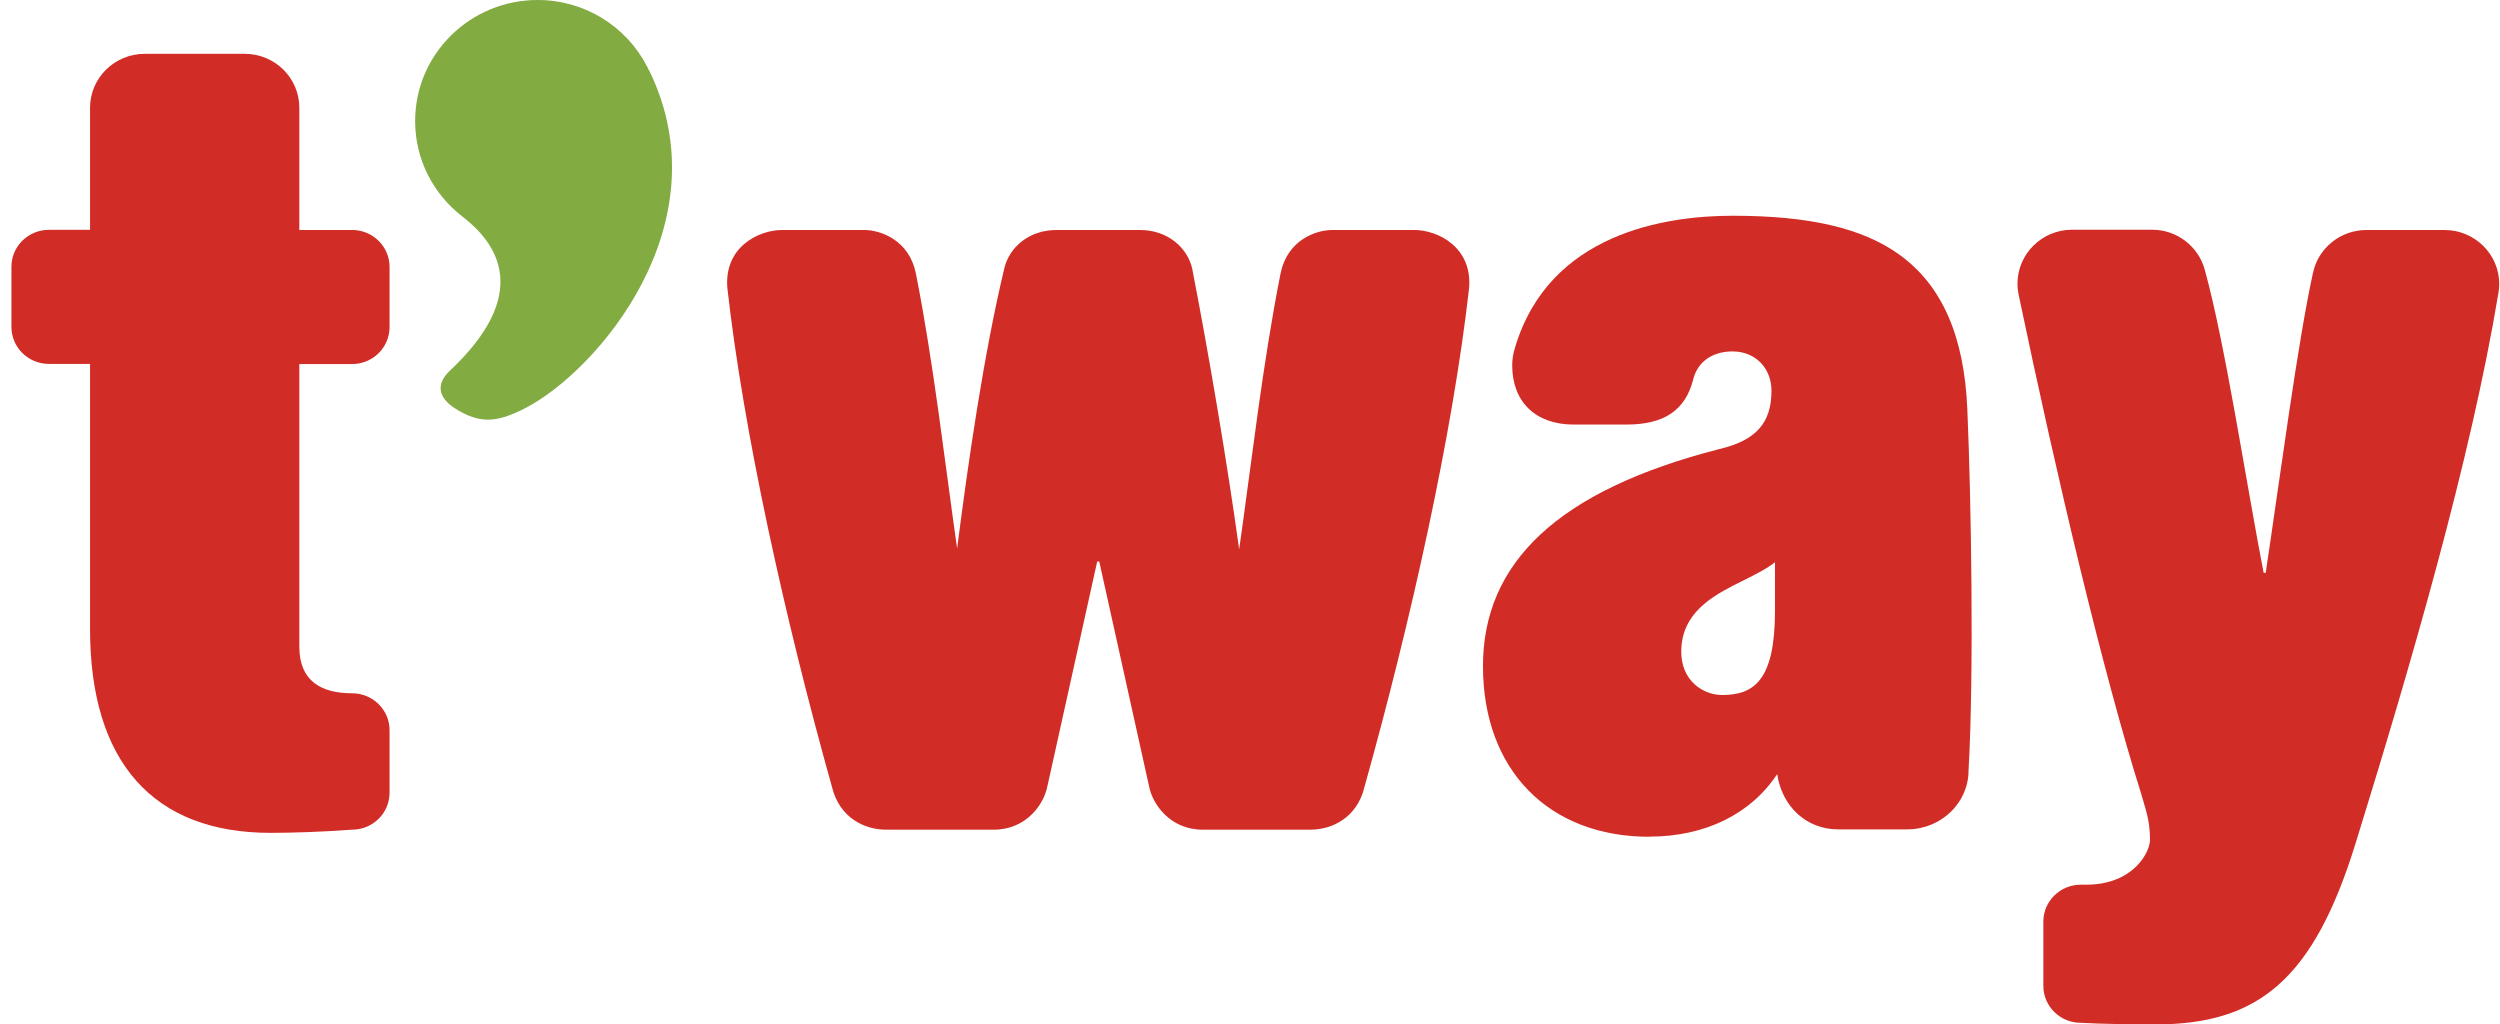
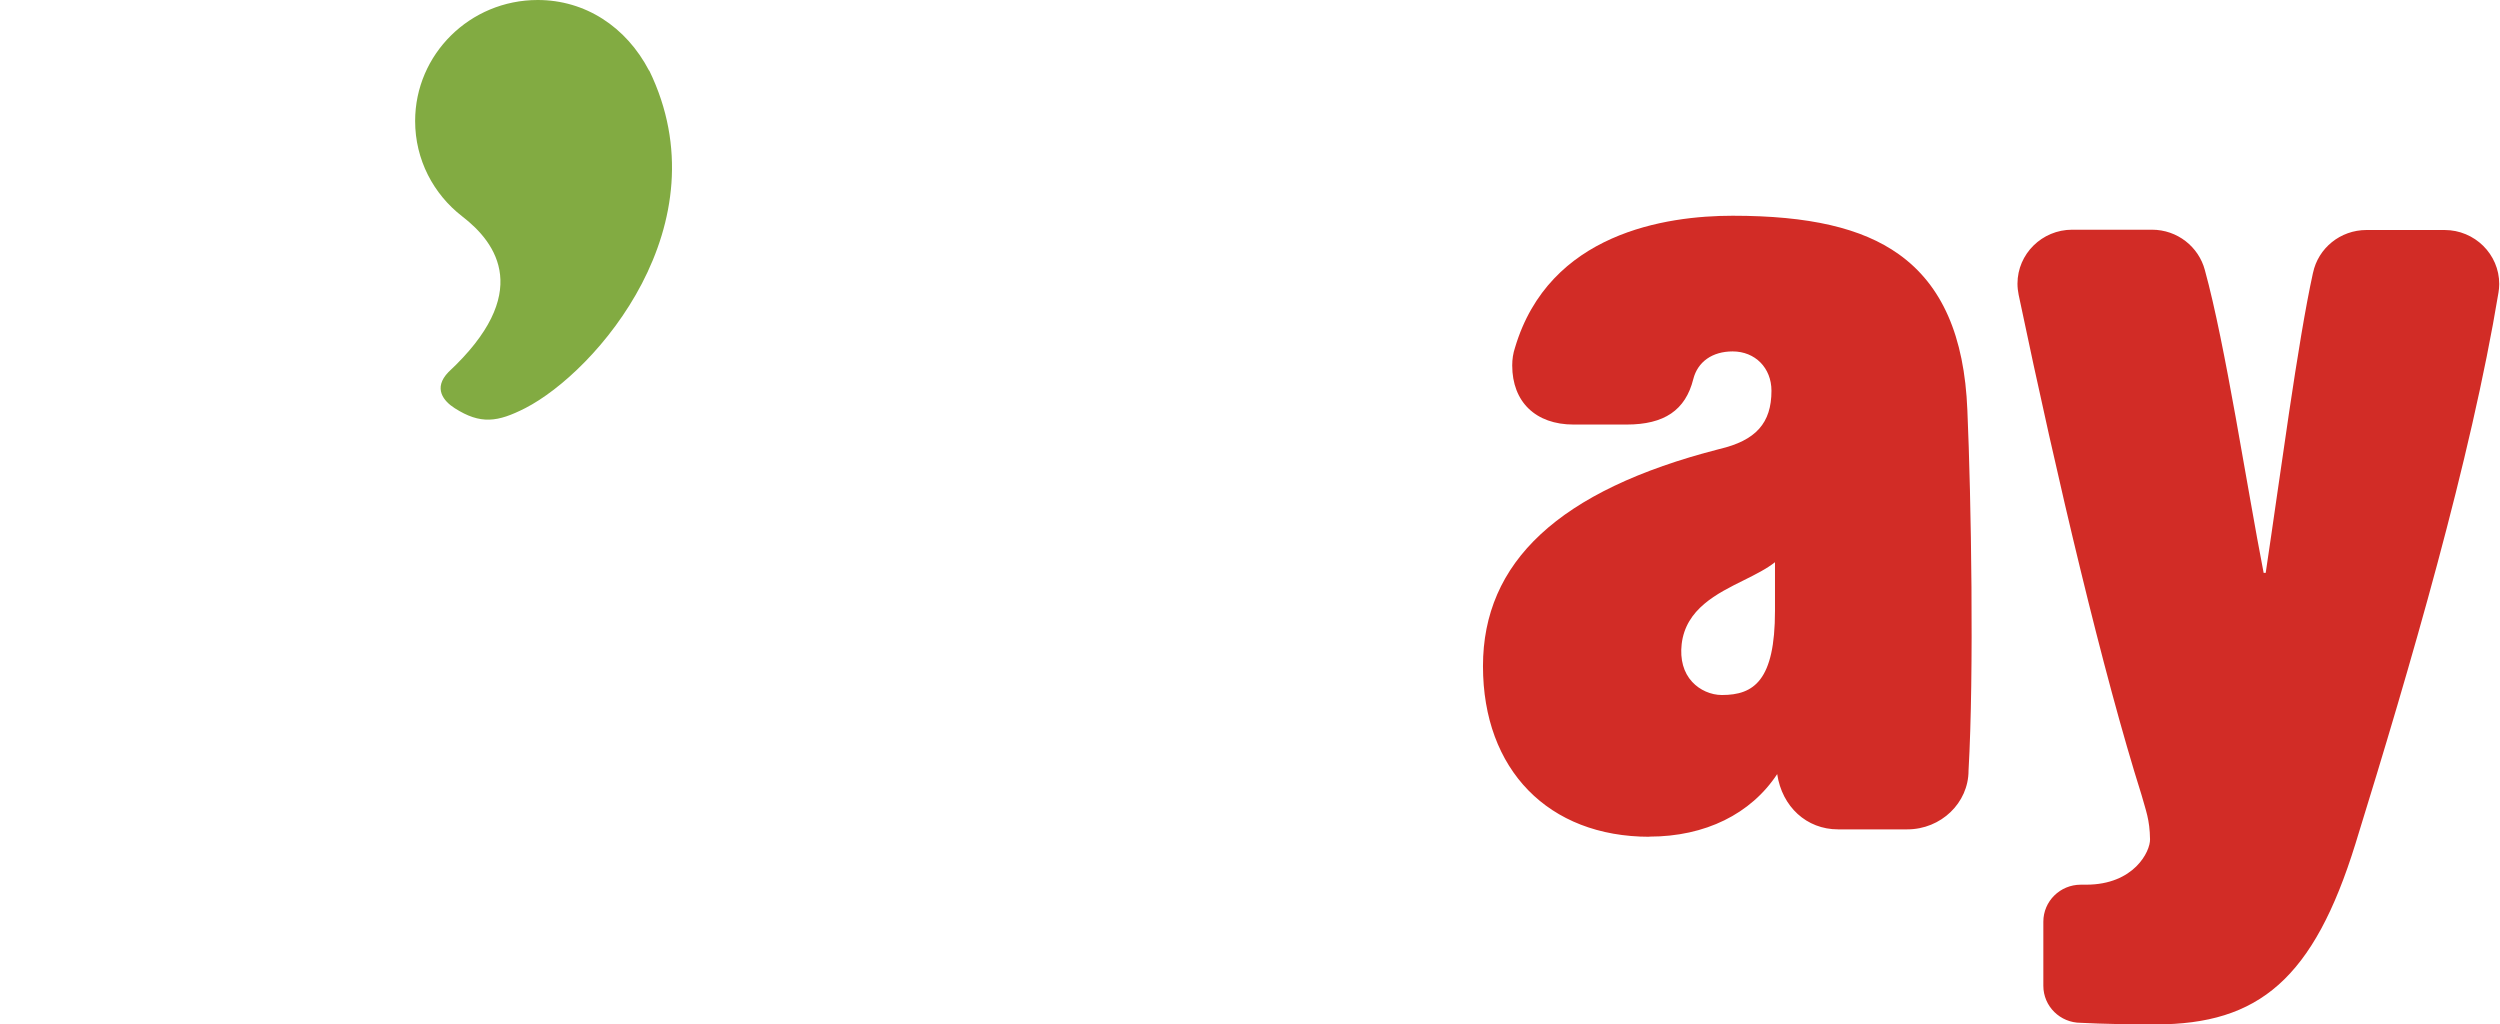
<svg xmlns="http://www.w3.org/2000/svg" width="205" height="84" viewBox="0 0 205 84" fill="none">
  <g clip-path="url(#clip0_3937_34697)">
-     <path d="M115.976 18.859H109.264C107.842 18.859 105.528 19.728 104.998 22.465C103.539 29.806 102.636 37.861 101.611 45.047C100.671 38.206 99.129 29.044 97.755 22C97.357 20.323 95.778 18.859 93.465 18.859H86.644C84.33 18.859 82.751 20.323 82.354 22C80.654 29.092 79.353 38.158 78.485 44.975C77.461 37.813 76.557 29.782 75.111 22.465C74.581 19.728 72.267 18.859 70.845 18.859H64.132C62.216 18.859 59.324 20.263 59.65 23.678C60.975 35.41 64.337 50.663 68.218 64.512C68.832 67.07 70.905 68.034 72.653 68.034H81.486C84.198 68.034 85.62 65.892 85.885 64.476L89.97 46.046H90.139L94.224 64.476C94.489 65.892 95.911 68.034 98.623 68.034H107.456C109.203 68.034 111.288 67.07 111.891 64.512C115.771 50.651 119.133 35.41 120.459 23.678C120.784 20.275 117.892 18.859 115.976 18.859Z" fill="#D22C26" />
-     <path d="M7.384 8.84C7.384 6.389 9.397 4.414 11.867 4.414H20.062C22.544 4.414 24.545 6.389 24.545 8.84V18.858H28.871C30.57 18.858 31.944 20.215 31.944 21.892V26.818C31.944 28.496 30.57 29.852 28.871 29.852H24.545V53.029C24.545 55.849 26.34 56.849 28.871 56.849C30.57 56.849 31.944 58.205 31.944 59.883V64.999C31.944 66.676 30.57 68.033 28.871 68.033C26.473 68.211 24.003 68.294 22.183 68.294C12.566 68.294 7.384 62.488 7.384 51.578V29.84H4.01C2.311 29.84 0.937 28.484 0.937 26.806V21.88C0.937 20.203 2.311 18.846 4.01 18.846H7.384V8.84Z" fill="#D22C26" />
    <path d="M189.668 22.37C190.09 20.359 191.897 18.86 194.055 18.86H200.454C202.924 18.86 204.937 20.847 204.937 23.286C204.937 23.524 204.913 23.762 204.876 23.988C202.611 37.682 197.658 54.613 193.151 69.176C189.716 80.265 185.233 84.001 176.749 84.001C174.676 84.001 172.411 83.966 170.627 83.871C168.928 83.871 167.554 82.514 167.554 80.837V75.578C167.554 73.9 168.928 72.544 170.627 72.544C170.772 72.544 170.917 72.544 171.061 72.544C174.99 72.544 176.327 69.819 176.303 68.82C176.279 67.189 175.954 66.452 175.604 65.179C172.471 55.256 168.735 39.479 165.53 24.178C165.47 23.881 165.433 23.571 165.433 23.262C165.433 20.823 167.446 18.836 169.916 18.836H176.46C178.545 18.836 180.292 20.24 180.798 22.144C182.486 28.271 184.233 39.86 185.619 46.975H185.788C186.981 39.027 188.415 28.045 189.668 22.358V22.37Z" fill="#D22C26" />
    <path d="M135.258 68.615C126.966 68.615 121.604 63.118 121.604 54.623C121.604 46.128 127.762 40.214 140.982 36.823C143.983 36.121 145.26 34.694 145.26 32.04C145.26 30.172 143.922 28.816 142.078 28.816C140.415 28.816 139.21 29.661 138.849 31.089C138.21 33.635 136.475 34.813 133.378 34.813H129.027C125.93 34.813 124.002 32.957 124.002 29.97C124.002 29.459 124.074 28.971 124.231 28.507C127.027 19.095 136.619 17.691 142.078 17.691C148.345 17.691 152.671 18.691 155.696 20.844C159.239 23.367 161.083 27.555 161.324 33.635C161.637 40.869 161.878 55.253 161.42 63.189C161.42 65.831 159.167 68.008 156.395 68.008H150.719C148.14 68.008 146.128 66.152 145.73 63.475C143.573 66.747 139.825 68.603 135.246 68.603L135.258 68.615ZM145.561 46.092C144.874 46.639 143.97 47.091 143.018 47.567C140.777 48.674 138.234 49.935 137.897 52.814C137.752 54.075 138.053 55.158 138.764 55.92C139.379 56.586 140.295 56.991 141.199 56.991C143.814 56.991 145.549 55.813 145.549 50.09V46.08L145.561 46.092Z" fill="#D22C26" />
-     <path d="M53.226 5.794C53.166 5.652 53.094 5.521 53.021 5.378C51.346 2.189 47.984 0 44.092 0C38.536 0 34.041 4.45 34.041 9.923C34.041 13.1 35.547 15.92 37.897 17.74C40.766 19.941 43.694 24.07 36.777 30.506C35.475 31.851 36.403 32.91 37.283 33.469C39.404 34.825 40.802 34.623 43.067 33.469C48.876 30.495 59.384 18.43 53.238 5.782L53.226 5.794Z" fill="#82AB42" />
+     <path d="M53.226 5.794C51.346 2.189 47.984 0 44.092 0C38.536 0 34.041 4.45 34.041 9.923C34.041 13.1 35.547 15.92 37.897 17.74C40.766 19.941 43.694 24.07 36.777 30.506C35.475 31.851 36.403 32.91 37.283 33.469C39.404 34.825 40.802 34.623 43.067 33.469C48.876 30.495 59.384 18.43 53.238 5.782L53.226 5.794Z" fill="#82AB42" />
  </g>
  <defs>
    <clipPath id="clip0_3937_34697">
      <rect width="204" height="84" fill="white" transform="translate(0.937)" />
    </clipPath>
  </defs>
</svg>